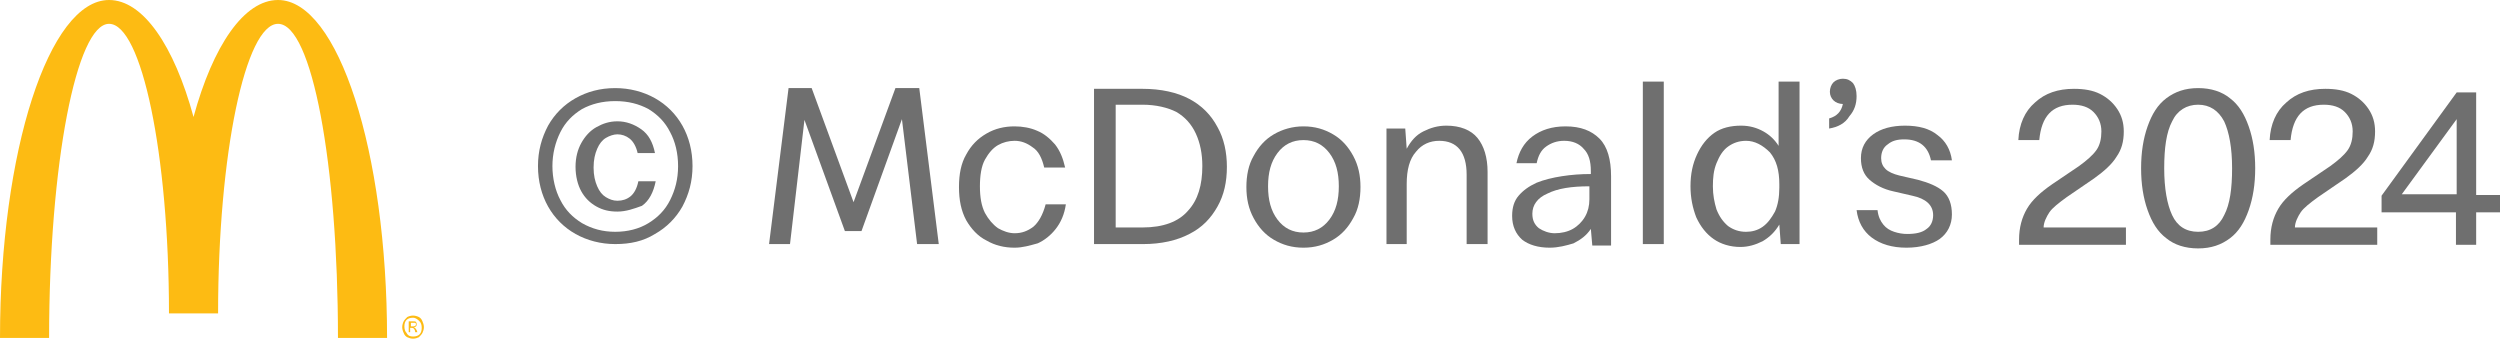
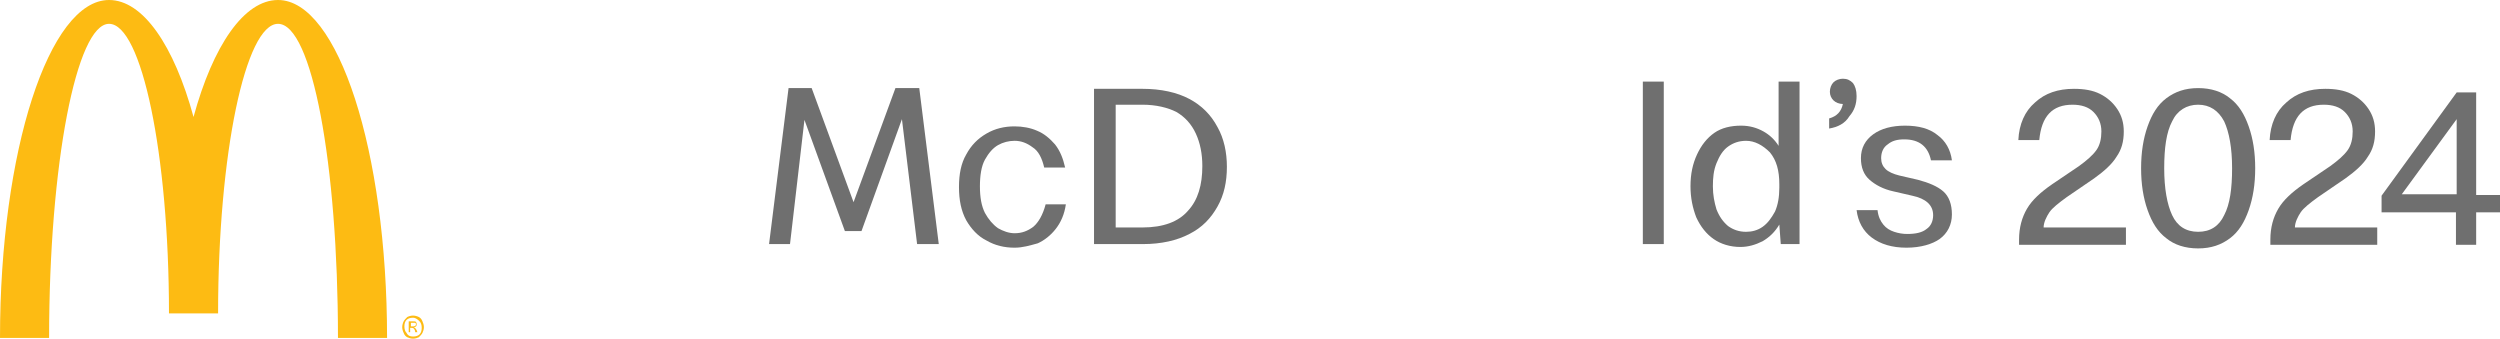
<svg xmlns="http://www.w3.org/2000/svg" version="1.1" id="Capa_1" x="0px" y="0px" viewBox="0 0 346.2 46.9" style="enable-background:new 0 0 346.2 46.9;" xml:space="preserve">
  <style type="text/css">
	.st0{fill:#FDBB13;}
	.st1{fill:#6F6F6F;}
</style>
  <path class="st0" d="M38.5,0c-4.7,0-9,6.3-11.7,16.2C24.1,6.3,19.8,0,15.1,0C6.8,0,0,20.9,0,46.8h6.8c0-24.1,3.8-43.5,8.3-43.5  s8.3,18,8.3,40.1h6.8c0-22.1,3.8-40.1,8.3-40.1c4.7,0,8.3,19.4,8.3,43.5h6.8C53.6,20.9,46.8,0,38.5,0" />
  <g>
-     <path class="st1" d="M85.2,33.8c-2,0-3.9-0.5-5.5-1.4c-1.6-0.9-2.9-2.2-3.8-3.8c-0.9-1.6-1.4-3.5-1.4-5.6s0.5-3.9,1.4-5.6   c0.9-1.6,2.2-2.9,3.8-3.8c1.6-0.9,3.4-1.4,5.5-1.4c2,0,3.9,0.5,5.5,1.4c1.6,0.9,2.9,2.2,3.8,3.8c0.9,1.6,1.4,3.5,1.4,5.6   s-0.5,3.9-1.4,5.6c-0.9,1.6-2.2,2.9-3.8,3.8C89.1,33.4,87.3,33.8,85.2,33.8z M85.2,32.1c1.7,0,3.3-0.4,4.6-1.2   c1.3-0.8,2.3-1.8,3-3.2s1.1-2.9,1.1-4.7s-0.4-3.4-1.1-4.7c-0.7-1.4-1.7-2.4-3-3.2C88.5,14.4,87,14,85.2,14s-3.3,0.4-4.6,1.1   c-1.3,0.8-2.3,1.8-3,3.2c-0.7,1.4-1.1,3-1.1,4.7s0.4,3.4,1.1,4.7c0.7,1.4,1.7,2.4,3,3.2C82,31.7,83.5,32.1,85.2,32.1z M85.5,29.3   c-1.1,0-2-0.2-2.9-0.7c-0.9-0.5-1.6-1.2-2.1-2.1s-0.8-2.1-0.8-3.4c0-1.3,0.3-2.4,0.8-3.3c0.5-0.9,1.2-1.7,2.1-2.2   c0.9-0.5,1.8-0.8,2.9-0.8c1.2,0,2.3,0.4,3.3,1.1s1.6,1.8,1.9,3.3h-2.4c-0.2-0.9-0.6-1.6-1.1-2s-1.1-0.6-1.7-0.6   c-0.5,0-1.1,0.2-1.6,0.5c-0.5,0.3-0.9,0.8-1.2,1.5c-0.3,0.7-0.5,1.5-0.5,2.6s0.2,1.9,0.5,2.6c0.3,0.7,0.7,1.2,1.2,1.5   c0.5,0.3,1,0.5,1.6,0.5c0.7,0,1.3-0.2,1.8-0.6c0.5-0.4,0.9-1.1,1.1-2.1h2.4c-0.3,1.5-0.9,2.7-1.9,3.4   C87.8,28.9,86.7,29.3,85.5,29.3z" />
    <path class="st1" d="M106.5,33.8l2.7-21.6h3.2l5.8,15.8l5.8-15.8h3.3l2.7,21.6h-3l-2.1-17.3l-5.6,15.5H117l-5.6-15.4l-2,17.2H106.5   z" />
    <path class="st1" d="M140.5,34.3c-1.4,0-2.7-0.3-3.9-1c-1.2-0.6-2.1-1.6-2.8-2.8c-0.7-1.3-1-2.8-1-4.6c0-1.8,0.3-3.3,1-4.5   c0.7-1.3,1.6-2.2,2.8-2.9c1.2-0.7,2.5-1,3.9-1c1.1,0,2.2,0.2,3.1,0.6c1,0.4,1.8,1.1,2.5,1.9c0.7,0.9,1.1,1.9,1.4,3.2h-2.9   c-0.3-1.3-0.8-2.3-1.6-2.8c-0.8-0.6-1.6-0.9-2.5-0.9c-0.8,0-1.6,0.2-2.3,0.6c-0.7,0.4-1.3,1.1-1.8,2c-0.5,0.9-0.7,2.2-0.7,3.7   c0,1.5,0.2,2.7,0.7,3.7c0.5,0.9,1.1,1.6,1.8,2.1c0.7,0.4,1.5,0.7,2.3,0.7c1,0,1.8-0.3,2.6-0.9c0.7-0.6,1.3-1.6,1.7-3.1h2.8   c-0.2,1.4-0.7,2.5-1.4,3.4c-0.7,0.9-1.6,1.6-2.5,2C142.6,34,141.6,34.3,140.5,34.3z" />
    <path class="st1" d="M151.5,33.8V12.3h6.7c2.6,0,4.8,0.5,6.5,1.4c1.7,0.9,3,2.2,3.9,3.9c0.9,1.6,1.3,3.5,1.3,5.5   c0,2.1-0.4,3.9-1.3,5.5c-0.9,1.6-2.1,2.9-3.9,3.8c-1.7,0.9-3.9,1.4-6.4,1.4H151.5z M158.2,14.5h-3.7v17h3.7c2.9,0,5-0.8,6.3-2.3   c1.4-1.5,2-3.6,2-6.2c0-1.7-0.3-3.2-0.9-4.5c-0.6-1.3-1.5-2.3-2.7-3C161.7,14.9,160.1,14.5,158.2,14.5z" />
-     <path class="st1" d="M180.5,34.3c-1.6,0-2.9-0.4-4.1-1.1c-1.2-0.7-2.1-1.7-2.8-3c-0.7-1.3-1-2.7-1-4.3s0.3-3.1,1-4.3   c0.7-1.3,1.6-2.3,2.8-3c1.2-0.7,2.6-1.1,4.1-1.1c1.6,0,2.9,0.4,4.1,1.1c1.2,0.7,2.1,1.7,2.8,3c0.7,1.3,1,2.7,1,4.3s-0.3,3.1-1,4.3   c-0.7,1.3-1.6,2.3-2.8,3S182.1,34.3,180.5,34.3z M180.5,32.2c1.5,0,2.7-0.6,3.6-1.8c0.9-1.2,1.3-2.7,1.3-4.6c0-1.9-0.4-3.4-1.3-4.6   c-0.9-1.2-2.1-1.8-3.6-1.8c-1.5,0-2.7,0.6-3.6,1.8c-0.9,1.2-1.3,2.7-1.3,4.6c0,1.9,0.4,3.4,1.3,4.6C177.8,31.6,179,32.2,180.5,32.2   z" />
-     <path class="st1" d="M192,33.8v-16h2.6l0.2,2.8c0.6-1.1,1.3-1.9,2.3-2.4c1-0.5,2-0.8,3.2-0.8c1.9,0,3.4,0.6,4.3,1.7   s1.4,2.7,1.4,4.7v10h-2.9v-9.6c0-3.1-1.3-4.7-3.8-4.7c-1.3,0-2.4,0.5-3.2,1.5c-0.9,1-1.3,2.5-1.3,4.5v8.3H192z" />
-     <path class="st1" d="M214.6,34.3c-1.6,0-2.9-0.4-3.8-1.1c-0.9-0.8-1.4-1.9-1.4-3.3c0-1.2,0.3-2.1,0.9-2.8c0.6-0.7,1.4-1.3,2.5-1.8   c1-0.4,2.2-0.7,3.5-0.9s2.6-0.3,4-0.3v-0.4c0-1.4-0.3-2.4-1-3.1c-0.6-0.7-1.5-1.1-2.7-1.1c-1,0-1.8,0.3-2.5,0.8   c-0.7,0.5-1.1,1.3-1.3,2.3H210c0.3-1.5,1-2.8,2.2-3.7c1.2-0.9,2.7-1.4,4.6-1.4c2.1,0,3.6,0.6,4.7,1.7s1.6,2.9,1.6,5.2v9.6h-2.6   l-0.2-2.3c-0.6,0.9-1.4,1.5-2.4,2C216.9,34,215.8,34.3,214.6,34.3z M215.3,32.3c0.9,0,1.8-0.2,2.5-0.6c0.7-0.4,1.3-1,1.7-1.7   c0.4-0.7,0.6-1.5,0.6-2.4v-1.8c-2.5,0-4.4,0.3-5.8,1c-1.4,0.6-2.1,1.6-2.1,2.8c0,0.9,0.3,1.5,0.9,2C213.7,32,214.5,32.3,215.3,32.3   z" />
    <path class="st1" d="M227.5,33.8V11.3h2.9v22.5H227.5z" />
    <path class="st1" d="M241.1,17.4c1.2,0,2.2,0.3,3.1,0.8c0.9,0.5,1.6,1.2,2.1,2v-8.9h2.9v22.5h-2.6l-0.2-2.7c-0.6,1-1.3,1.7-2.3,2.3   c-1,0.5-2,0.8-3.1,0.8c-1.4,0-2.7-0.4-3.7-1.1c-1-0.7-1.8-1.7-2.4-3c-0.5-1.3-0.8-2.7-0.8-4.3c0-1.7,0.3-3.1,0.9-4.4   c0.6-1.3,1.4-2.3,2.4-3S239.7,17.4,241.1,17.4z M241.8,19.5c-1,0-1.8,0.3-2.5,0.8c-0.7,0.5-1.2,1.3-1.6,2.3c-0.4,1-0.5,2-0.5,3.2   c0,1.2,0.2,2.2,0.5,3.2c0.4,1,0.9,1.7,1.6,2.3c0.7,0.5,1.5,0.8,2.5,0.8c0.8,0,1.6-0.2,2.3-0.7c0.7-0.5,1.2-1.2,1.7-2.1   c0.4-0.9,0.6-2,0.6-3.3v-0.5c0-1.9-0.4-3.3-1.3-4.4C244.1,20.1,243,19.5,241.8,19.5z" />
    <path class="st1" d="M253.3,17.8v-1.4c1.1-0.3,1.7-1,1.9-2c-0.5,0-1-0.2-1.3-0.5s-0.5-0.7-0.5-1.2c0-0.5,0.2-1,0.5-1.3   c0.3-0.3,0.8-0.5,1.3-0.5c0.6,0,1,0.2,1.4,0.6c0.3,0.4,0.5,1,0.5,1.8c0,1.1-0.3,2-1,2.8C255.5,17.1,254.5,17.6,253.3,17.8z" />
    <path class="st1" d="M264,34.3c-2,0-3.6-0.5-4.8-1.4c-1.2-0.9-1.9-2.2-2.1-3.8h2.9c0.1,0.9,0.4,1.5,0.8,2c0.4,0.5,0.9,0.8,1.5,1   c0.6,0.2,1.2,0.3,1.8,0.3c1.2,0,2.1-0.2,2.7-0.7c0.6-0.4,0.9-1.1,0.9-1.9c0-1.4-1-2.3-2.9-2.7l-2.6-0.6c-1.4-0.3-2.5-0.9-3.3-1.6   c-0.8-0.7-1.2-1.7-1.2-3c0-1.4,0.6-2.5,1.7-3.3c1.1-0.8,2.6-1.2,4.4-1.2c1.9,0,3.4,0.4,4.5,1.3c1.1,0.8,1.8,2,2,3.5h-2.9   c-0.4-1.9-1.6-2.9-3.7-2.9c-1,0-1.7,0.2-2.3,0.7c-0.6,0.4-0.9,1.1-0.9,1.9c0,0.6,0.2,1.1,0.6,1.5c0.4,0.4,1.1,0.7,1.9,0.9l2.6,0.6   c1.5,0.4,2.7,0.9,3.5,1.6c0.8,0.7,1.2,1.8,1.2,3.2c0,1.4-0.6,2.6-1.7,3.4C267.6,33.8,266,34.3,264,34.3z" />
    <path class="st1" d="M279.6,33.8v-0.6c0-1.7,0.4-3.1,1.1-4.3s1.9-2.3,3.5-3.4l3.7-2.5c1.1-0.8,1.9-1.5,2.4-2.2   c0.5-0.7,0.7-1.6,0.7-2.6c0-1.1-0.4-2-1.1-2.7c-0.7-0.7-1.7-1-2.9-1c-2.8,0-4.3,1.6-4.6,4.9h-2.9c0.1-2.2,0.9-4,2.3-5.2   c1.4-1.3,3.2-1.9,5.4-1.9c1.4,0,2.6,0.2,3.6,0.7c1,0.5,1.8,1.2,2.4,2.1c0.6,0.9,0.9,1.9,0.9,3.1c0,1.4-0.3,2.5-1,3.5   c-0.6,1-1.7,2-3.1,3l-3.8,2.6c-1.1,0.8-2,1.5-2.4,2.1s-0.8,1.4-0.8,2.1h11.4v2.4H279.6z" />
    <path class="st1" d="M304.4,34.4c-1.8,0-3.3-0.5-4.4-1.4c-1.2-0.9-2-2.2-2.6-3.9c-0.6-1.7-0.9-3.6-0.9-5.8c0-2.2,0.3-4.1,0.9-5.8   c0.6-1.7,1.4-3,2.6-3.9c1.2-0.9,2.6-1.4,4.4-1.4s3.3,0.5,4.4,1.4c1.2,0.9,2,2.2,2.6,3.9c0.6,1.7,0.9,3.6,0.9,5.8   c0,2.2-0.3,4.1-0.9,5.8c-0.6,1.7-1.4,3-2.6,3.9C307.6,33.9,306.2,34.4,304.4,34.4z M304.4,32.1c1.7,0,2.9-0.8,3.6-2.3   c0.8-1.5,1.1-3.7,1.1-6.5c0-2.8-0.4-5-1.1-6.5c-0.8-1.5-2-2.3-3.6-2.3s-2.9,0.8-3.6,2.3c-0.8,1.5-1.1,3.7-1.1,6.5   c0,2.8,0.4,5,1.1,6.5C301.5,31.3,302.7,32.1,304.4,32.1z" />
    <path class="st1" d="M314.4,33.8v-0.6c0-1.7,0.4-3.1,1.1-4.3s1.9-2.3,3.5-3.4l3.7-2.5c1.1-0.8,1.9-1.5,2.4-2.2   c0.5-0.7,0.7-1.6,0.7-2.6c0-1.1-0.4-2-1.1-2.7c-0.7-0.7-1.7-1-2.9-1c-2.8,0-4.3,1.6-4.6,4.9h-2.9c0.1-2.2,0.9-4,2.3-5.2   c1.4-1.3,3.2-1.9,5.4-1.9c1.4,0,2.6,0.2,3.6,0.7c1,0.5,1.8,1.2,2.4,2.1c0.6,0.9,0.9,1.9,0.9,3.1c0,1.4-0.3,2.5-1,3.5   c-0.6,1-1.7,2-3.1,3l-3.8,2.6c-1.1,0.8-2,1.5-2.4,2.1s-0.8,1.4-0.8,2.1h11.4v2.4H314.4z" />
    <path class="st1" d="M329.8,29.3v-2.2l10.4-14.3h2.7v14.2h3.3v2.4h-3.3v4.5h-2.8v-4.5H329.8z M332.6,26.9h7.6V16.5L332.6,26.9z" />
  </g>
  <g>
    <path class="st0" d="M57.2,46.9c-0.3,0-0.6-0.1-0.8-0.2c-0.2-0.1-0.4-0.3-0.5-0.6c-0.1-0.2-0.2-0.5-0.2-0.8s0.1-0.6,0.2-0.8   c0.1-0.2,0.3-0.4,0.5-0.6c0.2-0.1,0.5-0.2,0.8-0.2c0.3,0,0.6,0.1,0.8,0.2c0.2,0.1,0.4,0.3,0.5,0.6c0.1,0.2,0.2,0.5,0.2,0.8   s-0.1,0.6-0.2,0.8c-0.1,0.2-0.3,0.4-0.5,0.6C57.8,46.8,57.5,46.9,57.2,46.9z M57.2,46.6c0.4,0,0.7-0.1,0.9-0.3   c0.2-0.2,0.3-0.5,0.3-0.9c0-0.4-0.1-0.7-0.3-0.9S57.6,44,57.2,44c-0.4,0-0.7,0.1-0.9,0.3c-0.2,0.2-0.3,0.5-0.3,0.9   c0,0.4,0.1,0.7,0.3,0.9C56.5,46.5,56.8,46.6,57.2,46.6z M56.6,46.1v-1.6h0.6c0.2,0,0.4,0,0.4,0.1c0.1,0.1,0.1,0.2,0.1,0.3   c0,0.1,0,0.2-0.1,0.3c-0.1,0.1-0.2,0.1-0.3,0.1c0.2,0.1,0.4,0.3,0.5,0.7h-0.3c0-0.2-0.1-0.4-0.2-0.5c-0.1-0.1-0.2-0.1-0.4-0.1h-0.1   v0.6H56.6z M57.2,44.7h-0.3v0.5h0.3c0.1,0,0.2,0,0.3-0.1c0.1,0,0.1-0.1,0.1-0.2c0-0.1,0-0.1-0.1-0.2C57.4,44.7,57.3,44.7,57.2,44.7   z" />
  </g>
</svg>